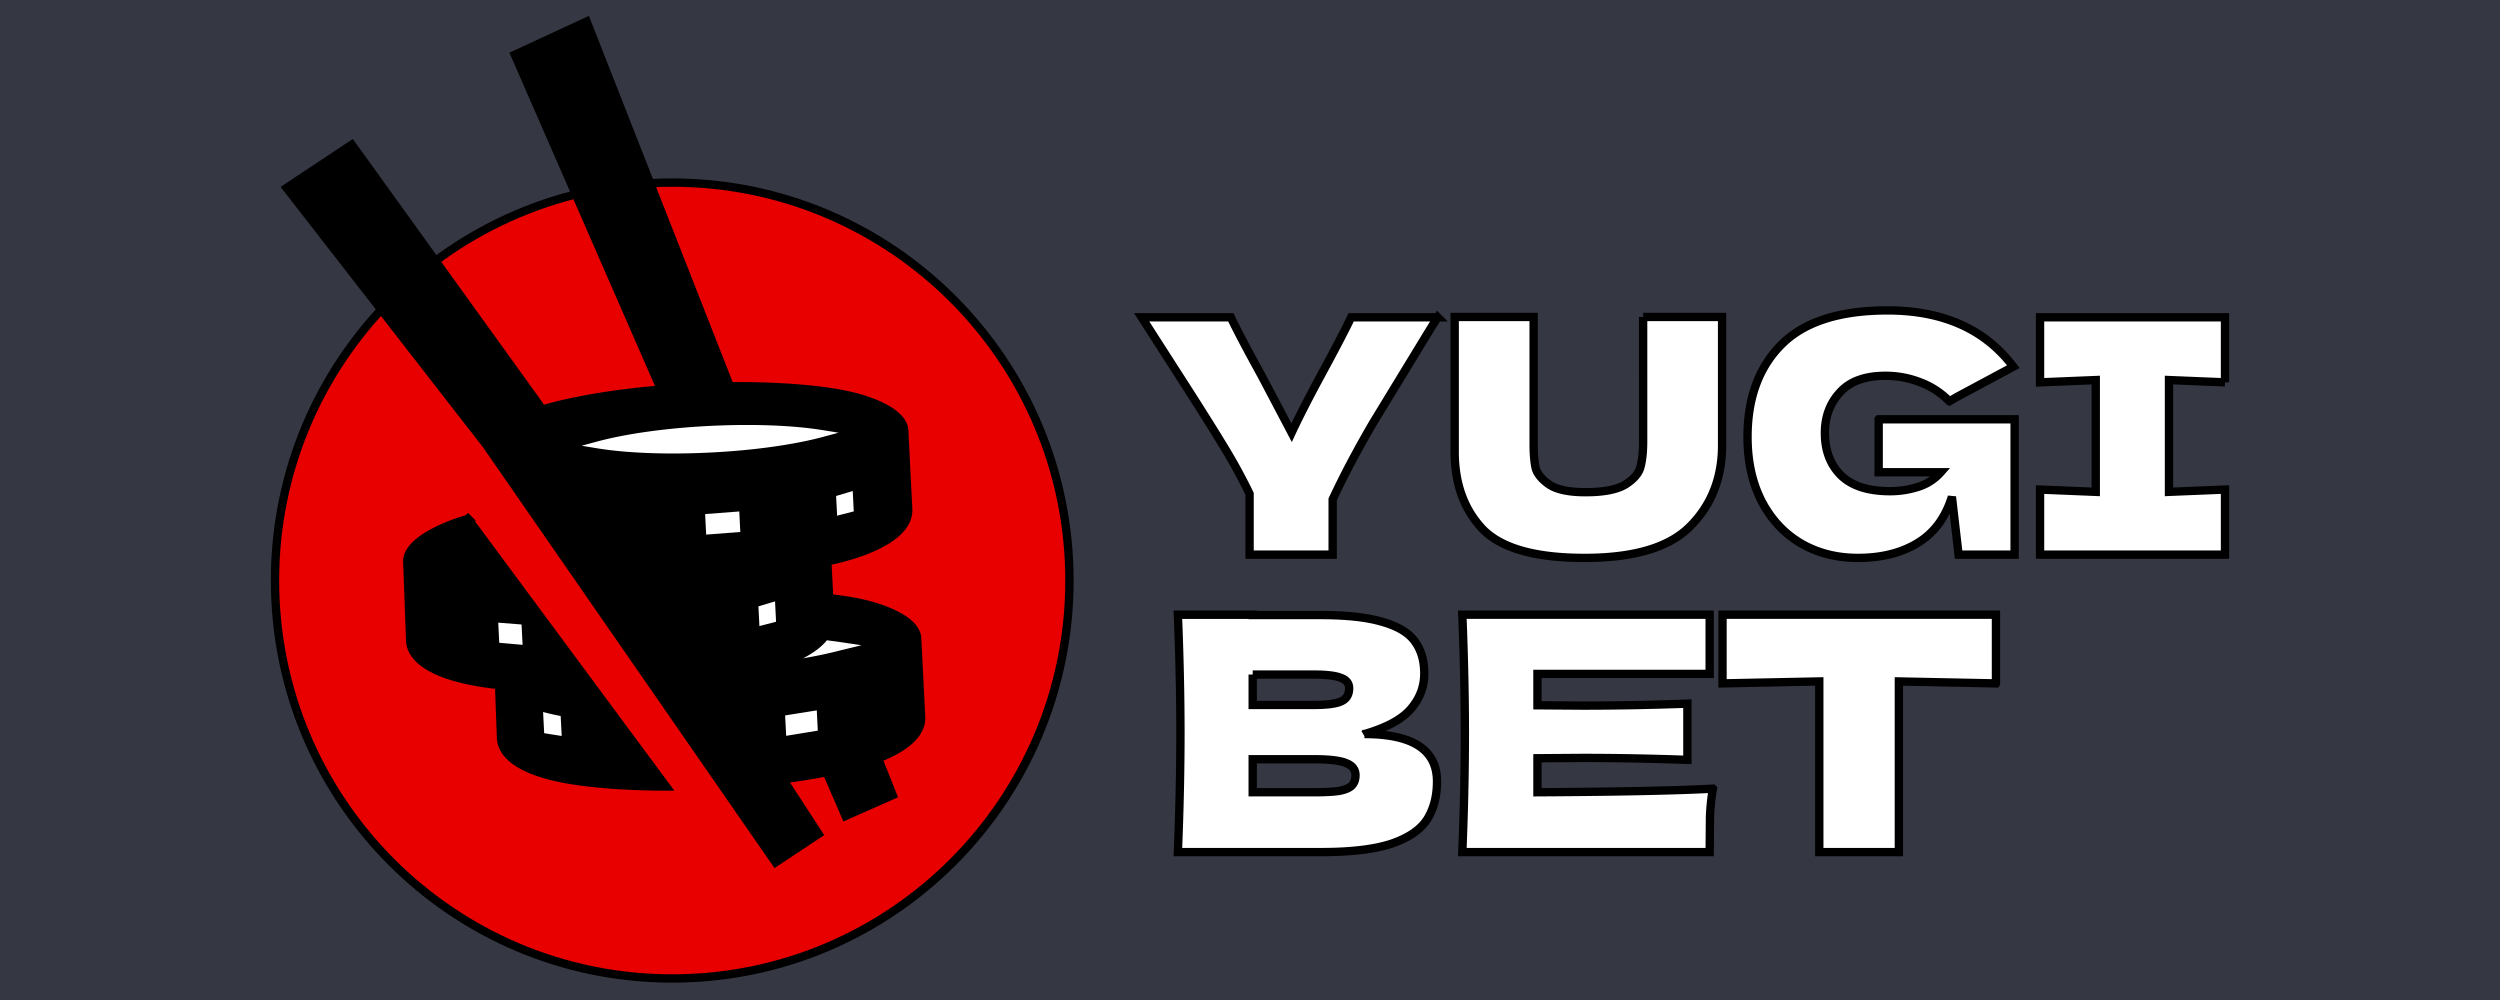
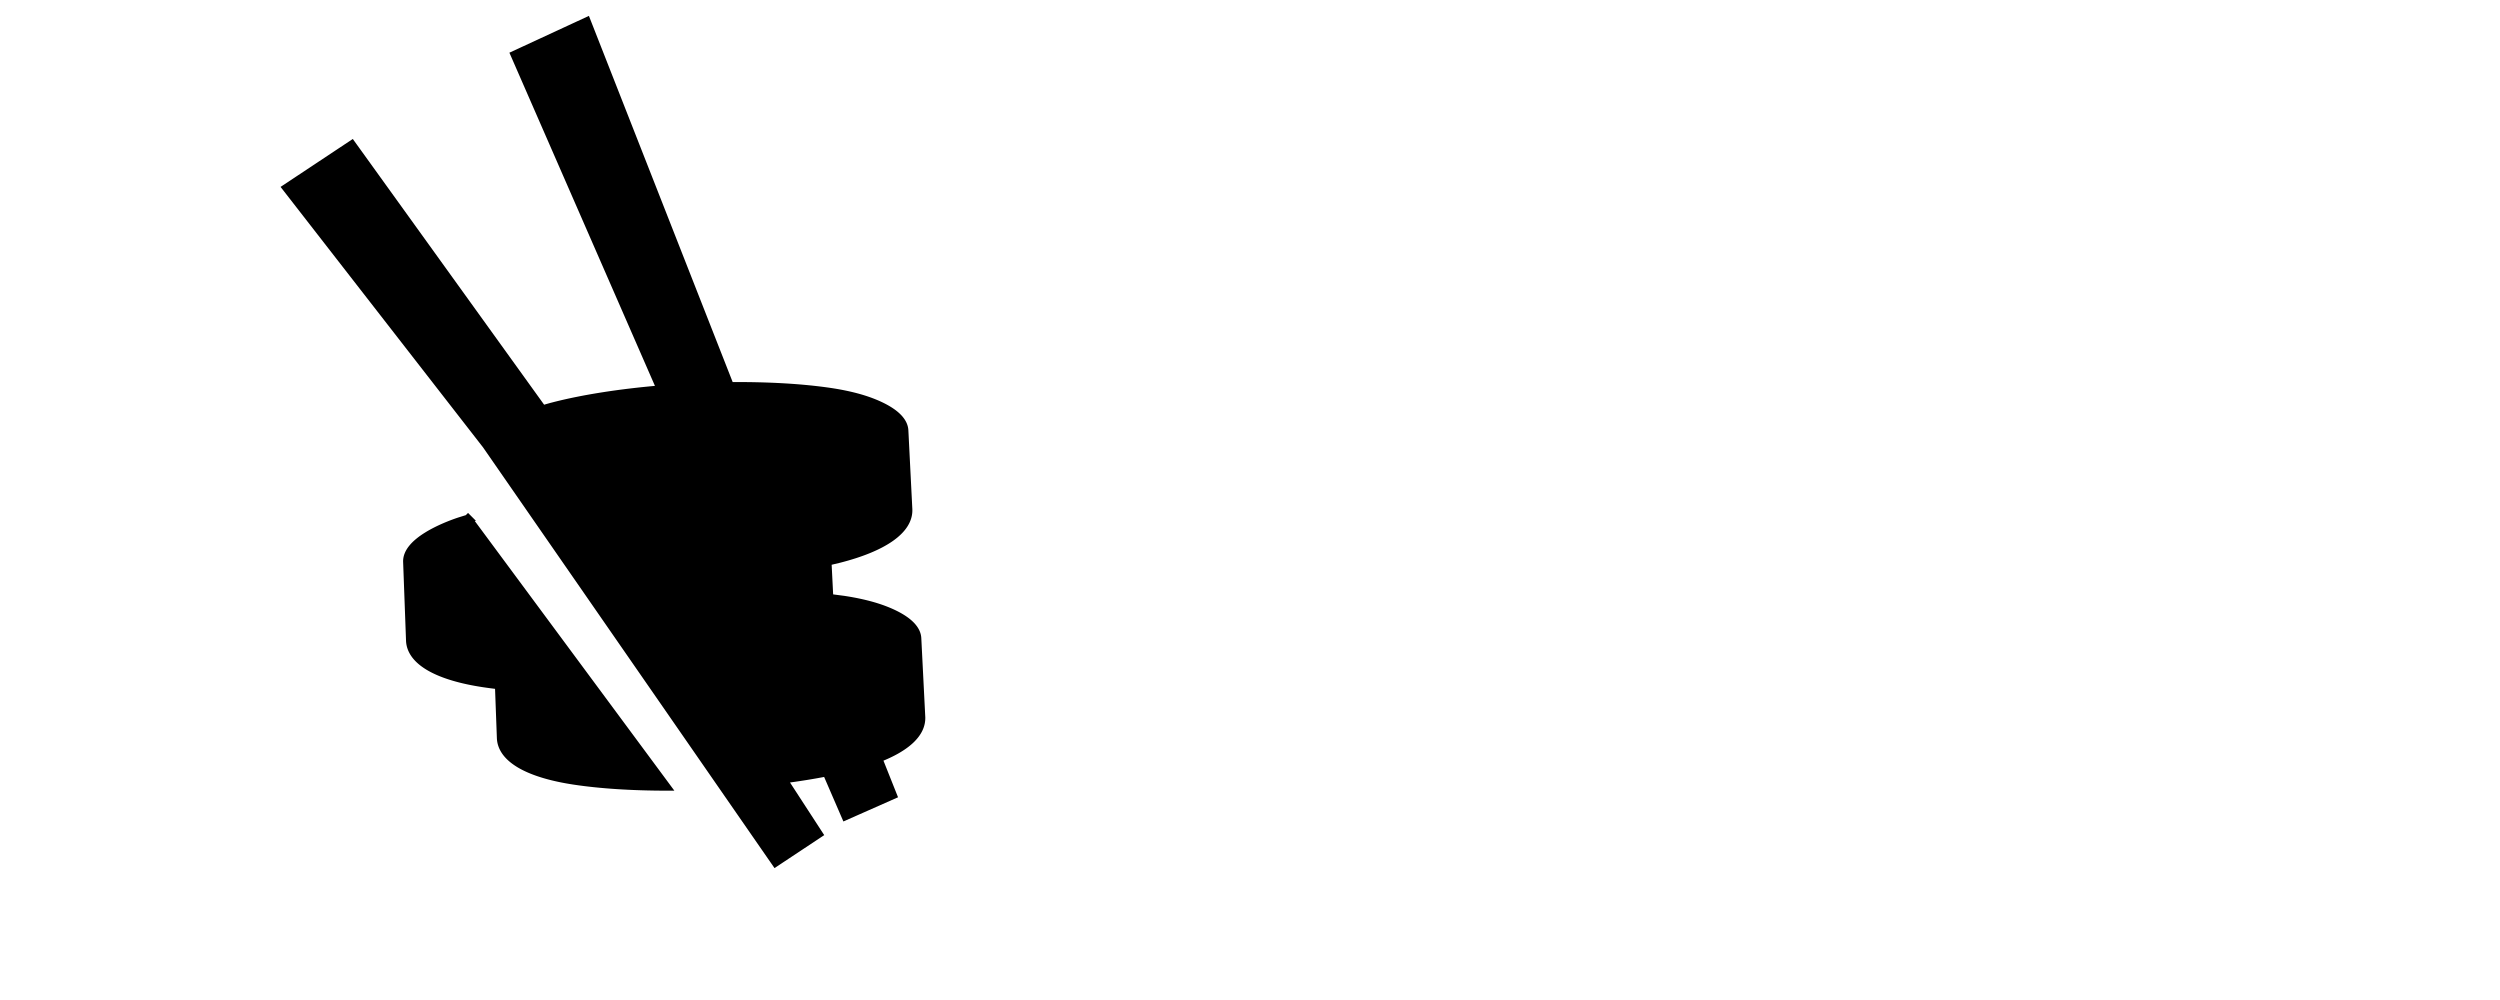
<svg xmlns="http://www.w3.org/2000/svg" width="300" height="120" fill="none">
-   <path fill="#353743" d="M0 0h300v120H0z" />
  <g stroke="null">
-     <path fill="#e80000" d="M80.667 117.417c26.326 0 47.667-21.38 47.667-47.753s-21.341-47.753-47.667-47.753S33 43.291 33 69.664s21.341 47.753 47.667 47.753z" />
    <path d="M56.166 62.259l-.993.308c-1.813.597-6.421 2.439-6.297 4.883l.348 9.443c.127 2.526 3.491 4.282 8.83 5.081.585.086 1.195.169 1.836.24l.236 6.373c.127 2.526 3.491 4.282 8.83 5.081 3.019.454 6.796.709 10.976.713l-23.77-32.118.004-.004zm54.366 23.772l-.405-8.028-.045-.916-.026-.492c-.101-1.981-3.353-3.246-4.945-3.742-1.124-.349-2.413-.634-3.844-.852l-1.768-.233-.221-4.387 1.427-.341c5.23-1.336 8.403-3.426 8.275-5.948l-.405-8.028-.045-.916-.026-.492c-.101-1.982-3.353-3.246-4.945-3.742-1.124-.349-2.413-.634-3.844-.852-3.297-.495-7.489-.754-12.134-.709L70.398 2.583l-8.616 3.989 17.547 40.172c-4.953.417-9.403 1.126-12.823 2.004a29.04 29.04 0 0 0-1.409.398L42.212 17.359l-7.818 5.187 23.972 30.838 10.793 15.579.131.188 5.634 8.133.435.627 5.837 8.425 1.648 2.379 3.787 5.468 6.443 9.3 5.144-3.411-4.267-6.564c1.873-.24 3.634-.525 5.245-.841l2.27 5.247 5.657-2.503-1.757-4.41c3.342-1.291 5.263-2.995 5.166-4.969z" fill="#000" />
    <g fill="#fff">
-       <path d="M91.86 80.146c3.405-.394 6.429-.927 8.848-1.55l3.795-.927c.521-.15.498-.488-.037-.585l-3.862-.574-1.6-.21c-1.105 1.565-3.623 2.882-7.144 3.847zm-24.099 5.352a27.21 27.21 0 0 1-3.124-.728l.157 3.1c.007.176 0 .353-.034.518.285.064 1.42.248 3.173.514l-.172-3.404zm26.104 3.385l4.791-.784-.172-3.434-4.791.762.176 3.46-.004-.004zm-.394-17.38l-2.514.754-.468.116.172 3.393 2.986-.773-.176-3.49zm-34.038 6.091l3.806.334-.176-3.453-3.803-.3.172 3.423v-.004zm43.359-19.335l-2.51.754-.468.116.172 3.393 2.986-.773-.176-3.49h-.004zm-13.606 2.578l-5.095.39.176 3.464 5.095-.394-.176-3.464v.004zm9.459-9.739c-3.447-.548-8.234-.751-13.55-.484s-10.059.957-13.43 1.85l-3.33.897a1.93 1.93 0 0 1-.06.387l3.484.57c3.447.548 8.234.751 13.55.484s10.059-.957 13.43-1.85l3.308-.893c-.052-.139-.09-.281-.112-.428l-3.289-.537v.004z" fill-rule="evenodd" />
-       <path d="M172.525 38.074l-.726 1.138-7.029 11.534c-1.935 3.322-3.552 6.382-4.851 9.18v6.63h-9.97v-7.297c-.942-1.961-2.05-3.975-3.323-6.042-1.273-2.092-3.081-4.956-5.424-8.592L137 38.074h10.696c.764 1.596 2.012 3.962 3.744 7.101l3.552 6.748c.891-1.909 2.088-4.25 3.591-7.022 1.757-3.243 2.941-5.519 3.553-6.826h10.39zm24.652-.039h9.473v15.614c-.051 3.845-1.337 7.023-3.858 9.533-2.496 2.511-6.71 3.766-12.644 3.766-6.01 0-10.123-1.19-12.338-3.57-2.215-2.406-3.298-5.558-3.247-9.455V38.035h9.474v15.261c0 1.151.076 2.092.229 2.825.178.706.713 1.373 1.604 2.001.917.628 2.381.942 4.393.942 2.19 0 3.794-.314 4.813-.942 1.019-.654 1.617-1.373 1.796-2.158.204-.785.305-1.791.305-3.021V38.035zm28.265 12.279h16.311v16.242h-6.723l-.802-6.944c-.764 2.485-2.126 4.329-4.087 5.531s-4.355 1.805-7.181 1.805c-2.572 0-4.864-.588-6.876-1.765-1.986-1.177-3.552-2.864-4.698-5.061-1.121-2.197-1.681-4.76-1.681-7.69 0-4.682 1.362-8.382 4.087-11.102s6.965-4.08 12.72-4.08c3.285 0 6.176.549 8.671 1.648 2.521 1.099 4.66 2.798 6.417 5.1l-6.723 3.609-.955.549a9.41 9.41 0 0 0-3.476-2.275c-1.324-.523-2.725-.785-4.202-.785-2.445 0-4.266.667-5.462 2.001-1.197 1.308-1.796 2.929-1.796 4.865 0 2.092.637 3.779 1.91 5.061 1.299 1.282 3.272 1.922 5.921 1.922a10.9 10.9 0 0 0 3.323-.51c1.095-.34 2.012-.929 2.75-1.765h-7.449v-6.355zM267 45.881l-6.723-.275v13.417l6.723-.275v7.807h-22.194v-7.807l6.685.275V45.606l-6.685.275v-7.807H267v7.807zM163.731 88.087c5.806 0 8.709 1.896 8.709 5.689 0 1.779-.395 3.296-1.184 4.551-.79 1.229-2.203 2.197-4.24 2.903-2.037.68-4.864 1.02-8.48 1.02h-17.19c.204-5.074.306-9.821.306-14.241s-.102-9.167-.306-14.241h8.977v.039h8.136c3.158 0 5.641.275 7.449.824 1.834.523 3.12 1.295 3.858 2.315.764 1.02 1.146 2.315 1.146 3.884 0 1.595-.548 3.021-1.643 4.276-1.07 1.229-2.916 2.223-5.539 2.982zm-13.408-7.14v3.648h7.334c1.579 0 2.674-.144 3.285-.431.637-.288.955-.811.955-1.569 0-.601-.331-1.02-.993-1.255-.637-.262-1.719-.392-3.247-.392h-7.334zm7.334 14.123c1.324 0 2.33-.052 3.018-.157.713-.131 1.222-.34 1.528-.628.305-.314.458-.732.458-1.255 0-.68-.369-1.164-1.108-1.451-.713-.314-2.012-.471-3.896-.471h-7.334v3.962h7.334zm26.837.001c9.677-.052 16.693-.196 21.048-.432a27.89 27.89 0 0 0-.344 3.335l-.038 4.276h-29.681c.204-5.074.305-9.821.305-14.241s-.102-9.167-.305-14.241h29.681v7.101h-20.666v3.766l5.424.039c4.049 0 8.238-.079 12.568-.236v6.748a347.05 347.05 0 0 0-12.568-.236l-5.424.039v4.08zm55.021-13.064l-11.651-.235v20.479h-9.55v-20.48l-11.612.235v-8.239h32.813v8.239z" />
-     </g>
+       </g>
  </g>
</svg>